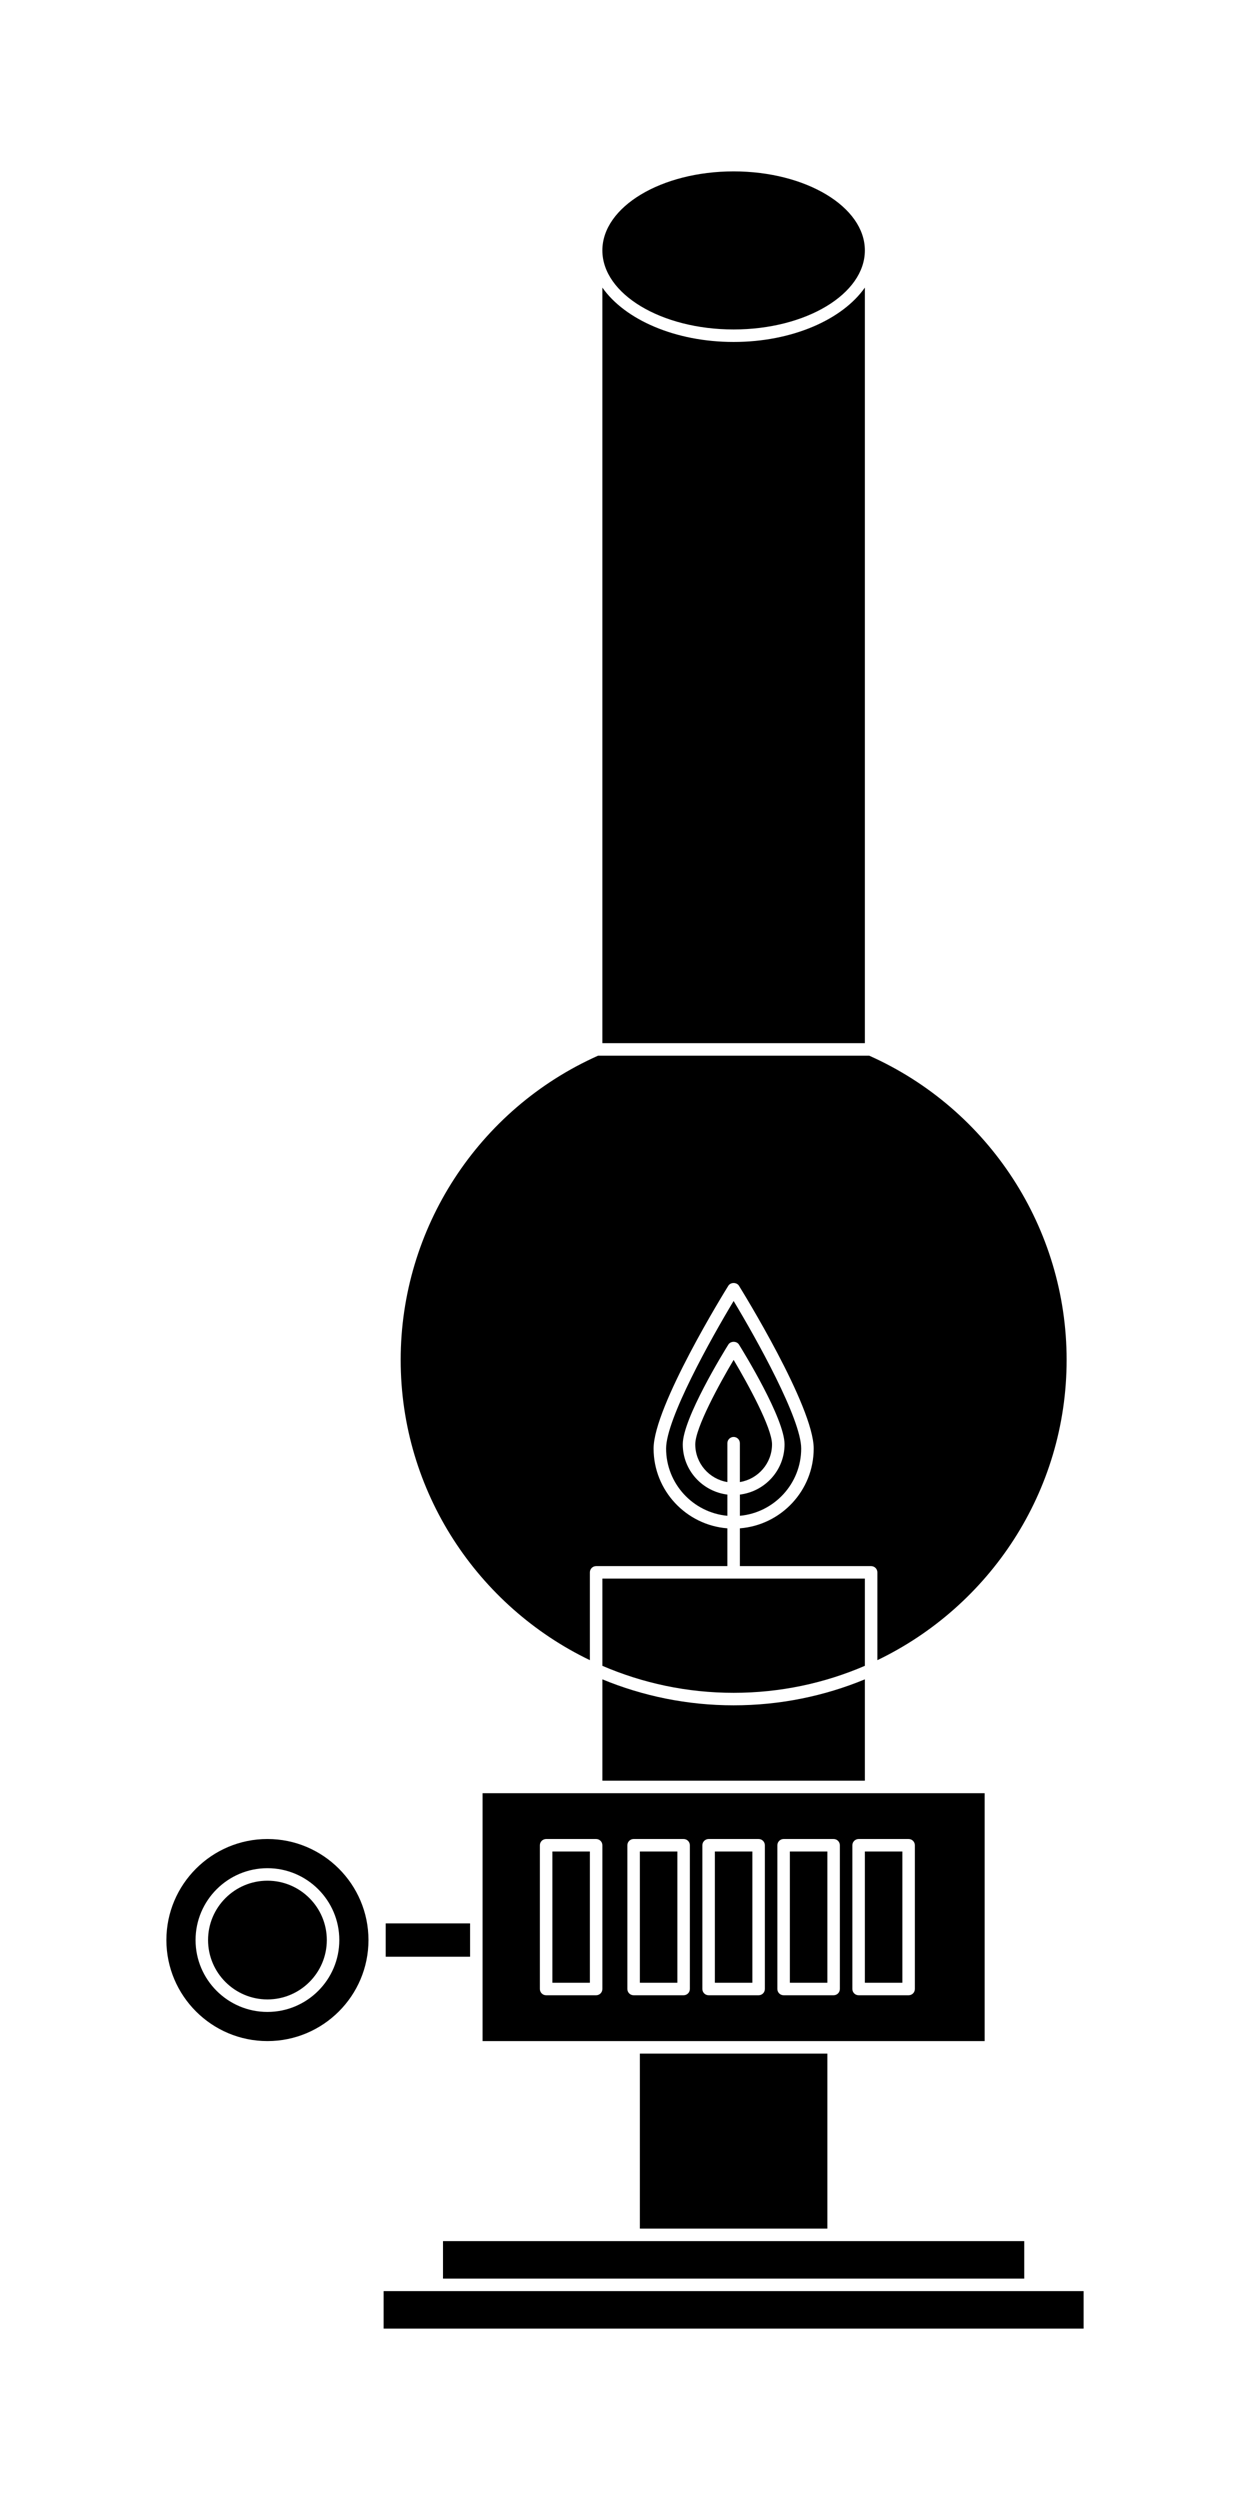
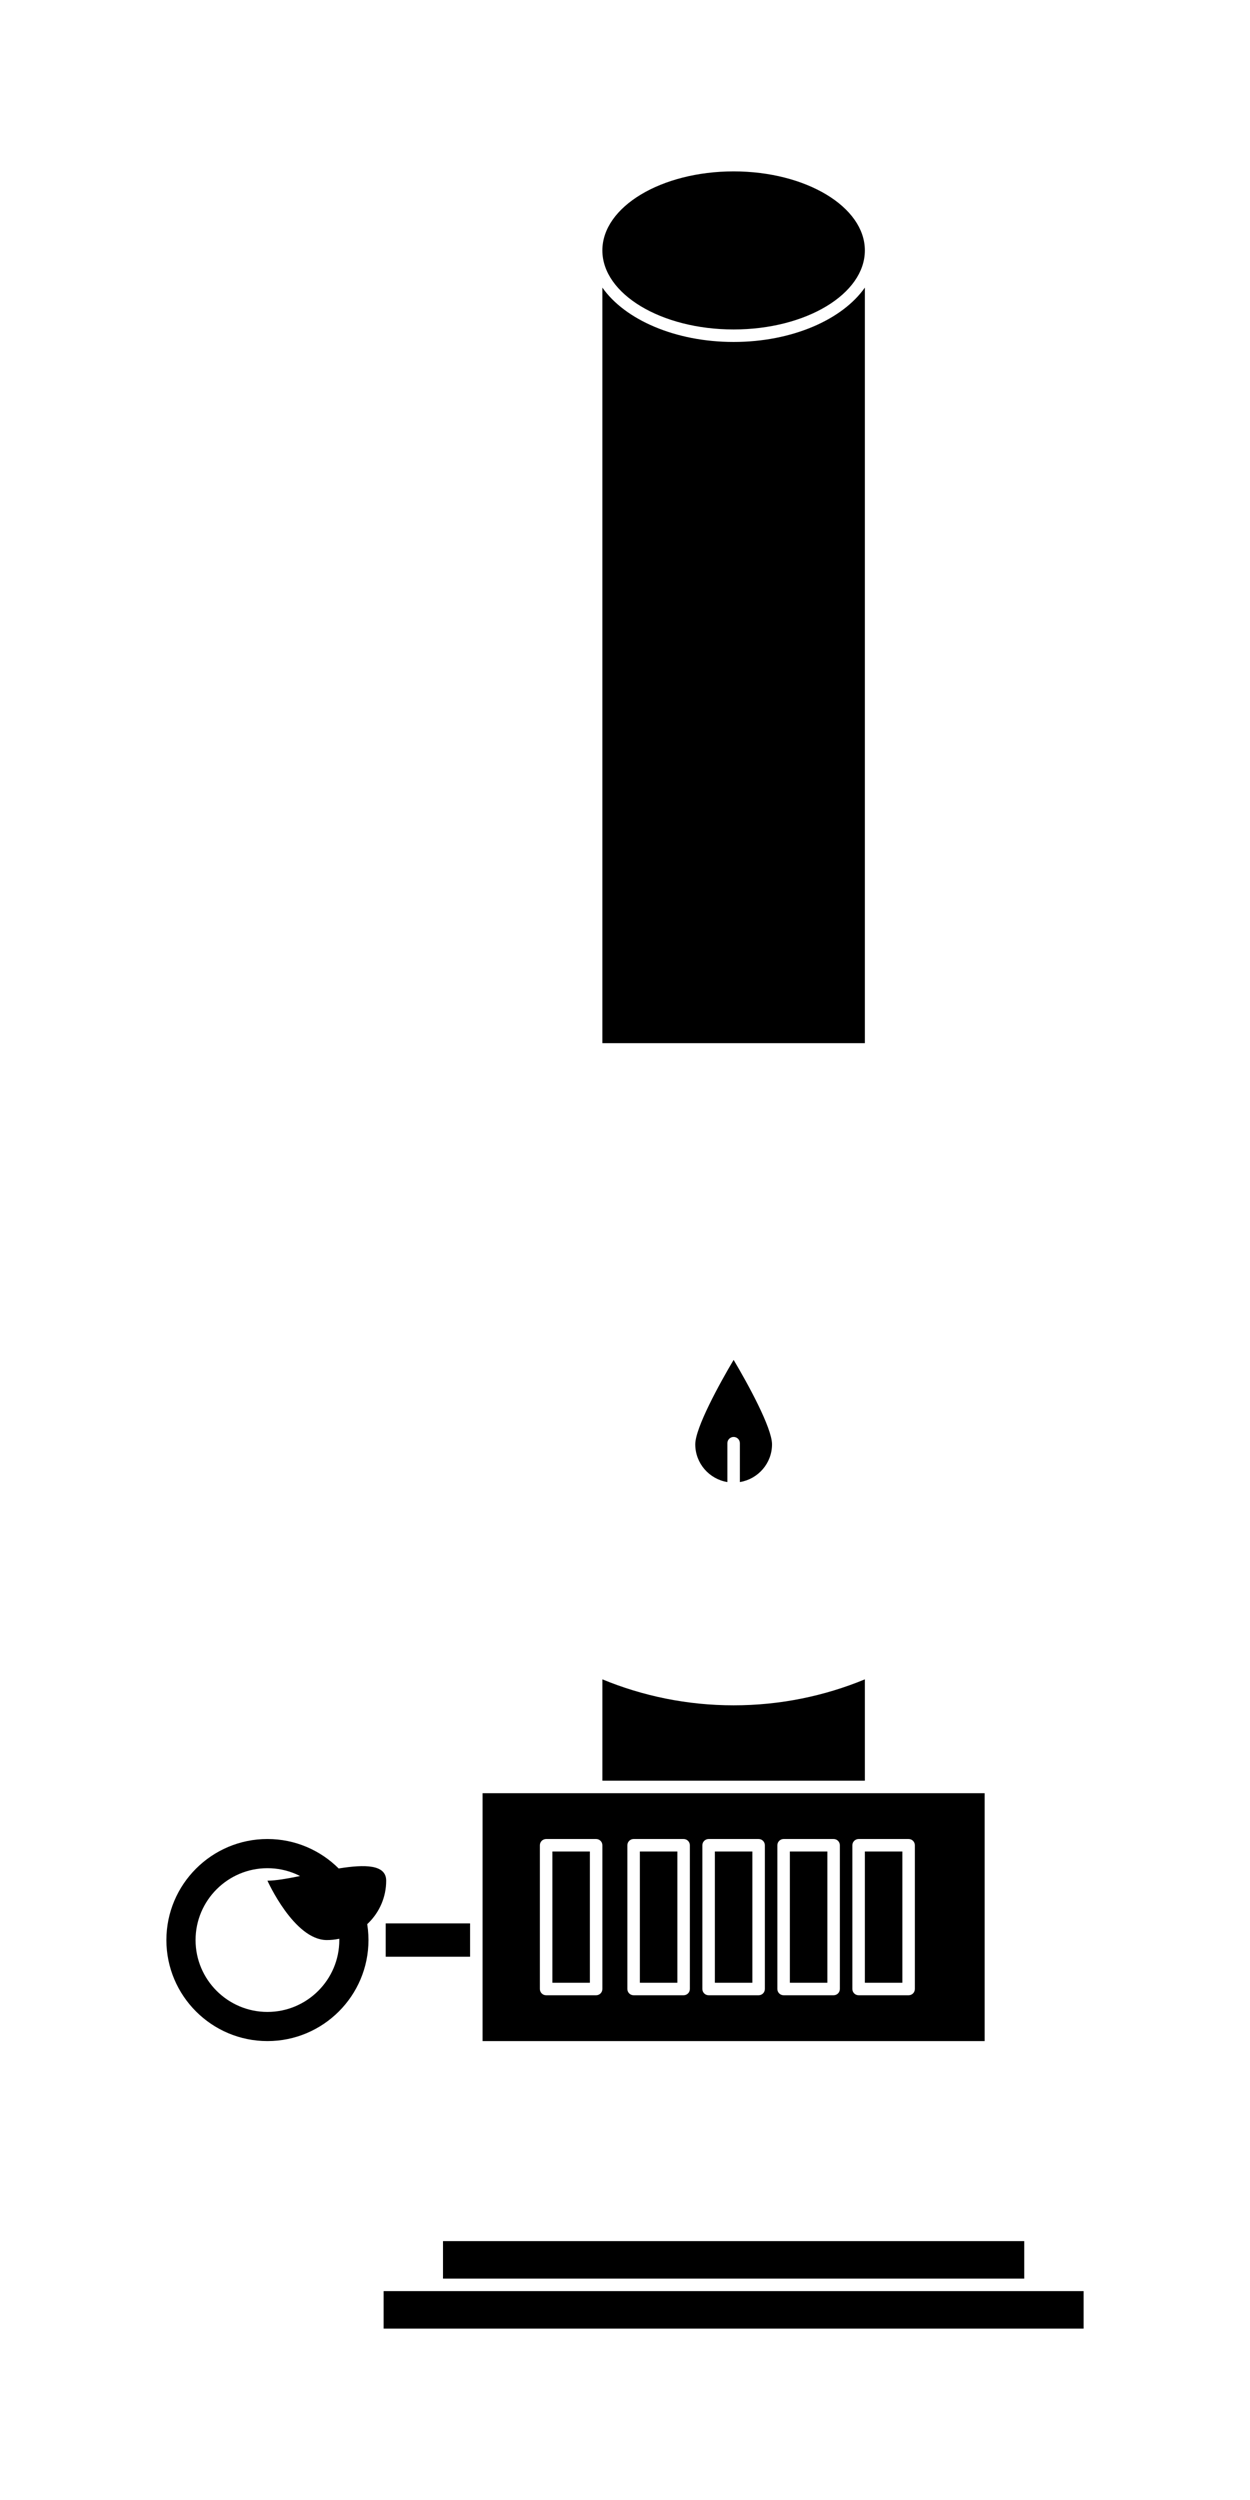
<svg xmlns="http://www.w3.org/2000/svg" version="1.1" id="Layer_1" x="0px" y="0px" width="100px" height="200px" viewBox="0 0 100 200" enable-background="new 0 0 100 200" xml:space="preserve">
  <g>
    <g>
      <path d="M58.689,26.357c5.791,0,10.5-2.836,10.5-6.323c0-3.487-4.709-6.323-10.5-6.323c-5.789,0-10.5,2.836-10.5,6.323    C48.19,23.521,52.9,26.357,58.689,26.357z" />
      <path d="M69.189,23.007c-1.793,2.56-5.82,4.35-10.5,4.35c-4.678,0-8.706-1.791-10.5-4.35v60.447h21V23.007z" />
-       <path d="M47.19,132.813v-7.024c0-0.274,0.224-0.5,0.5-0.5h10.499v-3.022c-3.297-0.259-5.902-3.019-5.902-6.382    c0-3.362,5.734-12.633,5.979-13.024c0.185-0.293,0.666-0.293,0.851,0c0.243,0.393,5.979,9.662,5.979,13.024    c0,3.363-2.607,6.123-5.906,6.382v3.022h10.5c0.277,0,0.5,0.226,0.5,0.5v7.024c8.947-4.301,15.14-13.453,15.14-24.024    c0-10.506-6.195-20.05-15.789-24.333H47.843c-9.594,4.283-15.789,13.826-15.789,24.333    C32.054,119.359,38.244,128.512,47.19,132.813z" />
      <path d="M61.762,115.545c0-1.313-1.938-4.848-3.072-6.754c-1.133,1.906-3.069,5.439-3.069,6.754c0,1.523,1.114,2.781,2.569,3.021    v-3.111c0-0.275,0.226-0.5,0.5-0.5c0.277,0,0.5,0.225,0.5,0.5v3.111C60.646,118.326,61.762,117.068,61.762,115.545z" />
-       <path d="M64.096,115.883c0-2.357-3.576-8.771-5.406-11.803c-1.828,3.033-5.402,9.447-5.402,11.803    c0,2.813,2.156,5.127,4.902,5.381v-1.697c-2.006-0.25-3.569-1.946-3.569-4.021c0-2.057,3.272-7.383,3.646-7.981    c0.185-0.293,0.666-0.293,0.851,0c0.372,0.6,3.646,5.926,3.646,7.981c0,2.074-1.563,3.771-3.572,4.021v1.697    C61.938,121.01,64.096,118.695,64.096,115.883z" />
-       <path d="M48.19,133.266c3.224,1.387,6.772,2.16,10.499,2.16c3.729,0,7.277-0.771,10.5-2.16v-6.977H48.19V133.266z" />
      <path d="M48.19,142.455h20.999v-8.107c-3.237,1.336-6.782,2.078-10.5,2.078c-3.715,0-7.26-0.742-10.499-2.078V142.455z" />
      <path d="M21.395,147.121c-4.458,0-8.084,3.627-8.084,8.084s3.626,8.082,8.084,8.082c4.457,0,8.083-3.625,8.083-8.082    S25.852,147.121,21.395,147.121z M21.395,160.955c-3.171,0-5.75-2.58-5.75-5.75s2.579-5.75,5.75-5.75s5.75,2.58,5.75,5.75    S24.565,160.955,21.395,160.955z" />
-       <path d="M21.395,150.455c-2.619,0-4.75,2.131-4.75,4.75s2.131,4.75,4.75,4.75s4.75-2.131,4.75-4.75S24.014,150.455,21.395,150.455    z" />
+       <path d="M21.395,150.455s2.131,4.75,4.75,4.75s4.75-2.131,4.75-4.75S24.014,150.455,21.395,150.455    z" />
      <rect x="30.857" y="153.871" width="6.75" height="2.668" />
      <path d="M78.773,163.289v-19.834h-9.084h-22h-9.083v9.918v3.666v6.25h12.083h16H78.773L78.773,163.289z M68.189,147.621    c0-0.275,0.225-0.5,0.5-0.5h4c0.276,0,0.5,0.225,0.5,0.5v11.5c0,0.277-0.224,0.5-0.5,0.5h-4c-0.275,0-0.5-0.223-0.5-0.5V147.621z     M48.19,159.121c0,0.277-0.225,0.5-0.5,0.5h-4c-0.276,0-0.5-0.223-0.5-0.5v-11.5c0-0.275,0.224-0.5,0.5-0.5h4    c0.275,0,0.5,0.225,0.5,0.5V159.121z M55.189,159.121c0,0.277-0.225,0.5-0.5,0.5h-4c-0.275,0-0.5-0.223-0.5-0.5v-11.5    c0-0.275,0.224-0.5,0.5-0.5h4c0.275,0,0.5,0.225,0.5,0.5V159.121z M61.189,159.121c0,0.277-0.224,0.5-0.5,0.5h-4    c-0.275,0-0.5-0.223-0.5-0.5v-11.5c0-0.275,0.225-0.5,0.5-0.5h4c0.276,0,0.5,0.225,0.5,0.5V159.121z M62.189,159.121v-11.5    c0-0.275,0.225-0.5,0.5-0.5h4c0.276,0,0.5,0.225,0.5,0.5v11.5c0,0.277-0.224,0.5-0.5,0.5h-4    C62.414,159.621,62.189,159.398,62.189,159.121z" />
      <rect x="57.189" y="148.121" width="3" height="10.5" />
      <rect x="51.189" y="148.121" width="3" height="10.5" />
      <rect x="44.19" y="148.121" width="3" height="10.5" />
      <rect x="63.189" y="148.121" width="3" height="10.5" />
      <rect x="69.189" y="148.121" width="3" height="10.5" />
-       <rect x="51.189" y="164.289" width="15" height="14" />
      <polygon points="50.689,179.289 35.44,179.289 35.44,182.289 81.939,182.289 81.939,179.289 66.689,179.289   " />
    </g>
    <polygon points="86.689,186.289 30.69,186.289 30.69,183.289 34.94,183.289 82.439,183.289 86.689,183.289  " />
  </g>
</svg>